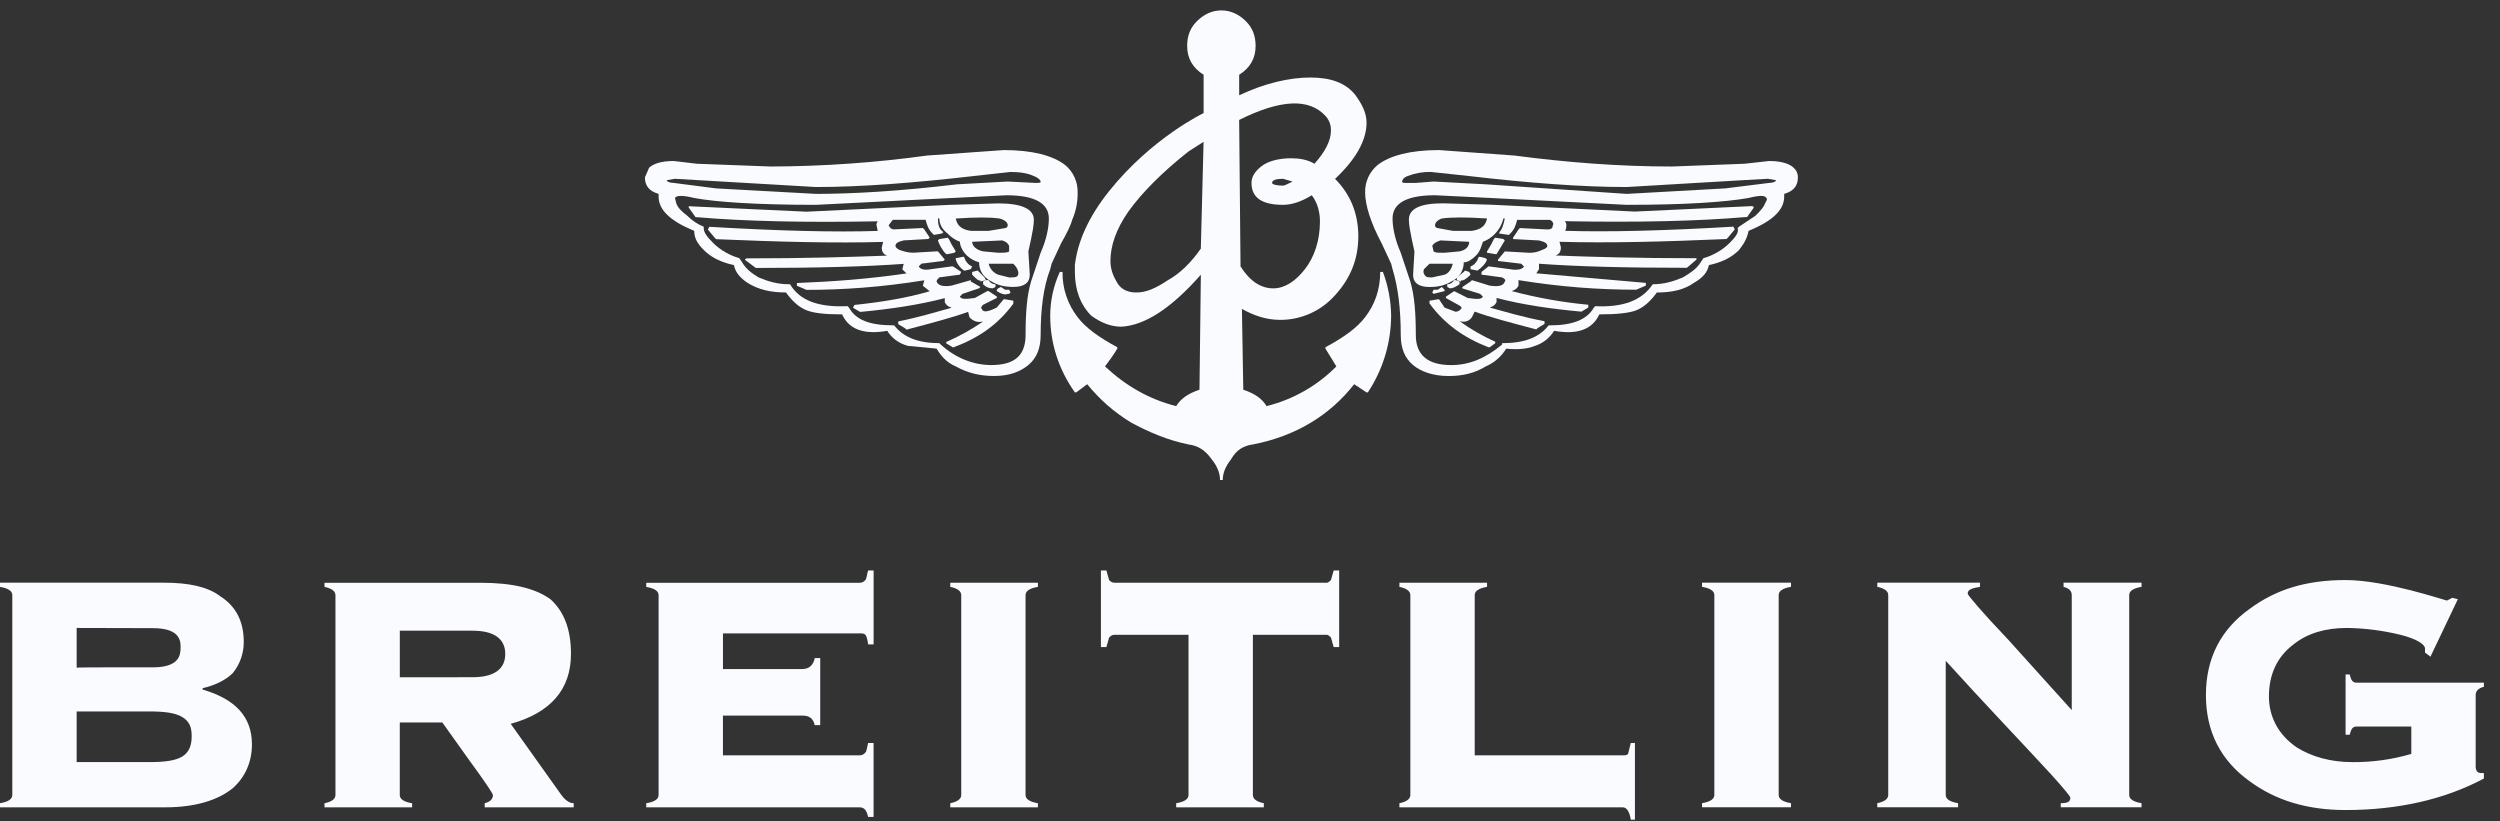
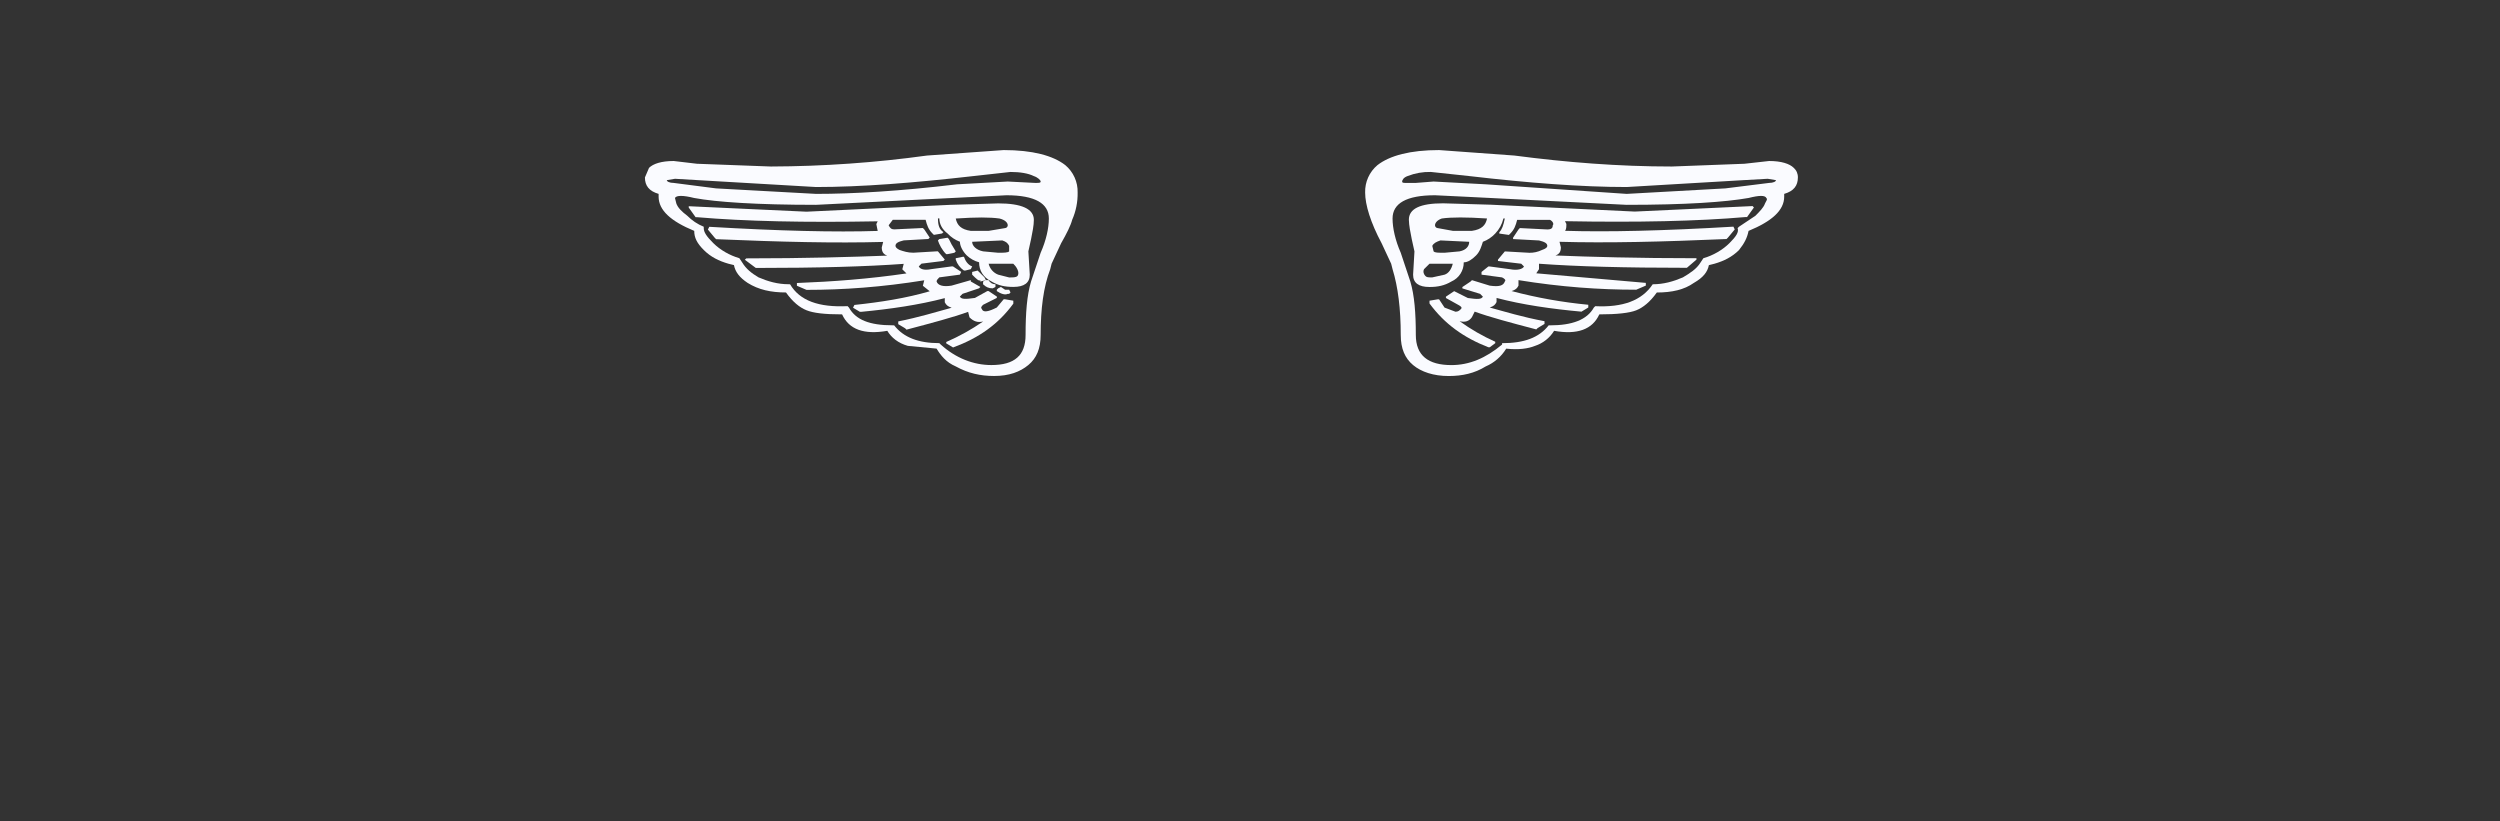
<svg xmlns="http://www.w3.org/2000/svg" width="137" height="45" viewBox="0 0 137 45" fill="none">
  <rect x="0" y="0" width="137" height="45" fill="#333333" stroke="none" />
-   <path d="M0 32.161C0.45 32.236 0.674 32.387 0.674 32.612V43.566C0.674 43.791 0.45 43.942 0 44.016V44.241H9.078C10.654 44.241 11.931 43.867 12.756 43.192C13.432 42.592 13.806 41.766 13.806 40.79C13.806 39.29 12.907 38.313 11.105 37.788V37.712C11.781 37.561 12.38 37.261 12.756 36.887C13.153 36.4 13.366 35.789 13.357 35.16C13.357 34.035 12.907 33.207 12.082 32.684C11.407 32.159 10.355 31.932 9.007 31.932H0V32.161ZM8.371 36.57C8.199 36.57 4.177 36.563 4.201 36.589V34.412L8.371 34.423C9.946 34.423 9.919 35.183 9.891 35.634C9.863 36.084 9.611 36.57 8.371 36.57ZM9.979 39.288C10.355 39.513 10.505 39.813 10.505 40.338C10.505 40.863 10.353 41.237 9.979 41.464C9.604 41.689 9.005 41.763 8.179 41.763H4.201V38.987H8.179C9.005 38.987 9.604 39.063 9.979 39.288ZM21.91 37.114V34.562H25.886C27.088 34.562 27.688 35.011 27.688 35.837C27.688 36.662 27.088 37.112 25.886 37.112L21.91 37.114ZM24.237 39.588L25.737 41.691C26.563 42.815 27.012 43.491 27.012 43.566C27.012 43.791 26.861 43.942 26.561 44.016V44.241H31.438V44.016C31.213 44.016 30.988 43.867 30.764 43.566L27.987 39.666C30.163 39.065 31.289 37.788 31.289 35.839C31.289 34.488 30.913 33.511 30.163 32.837C29.337 32.236 28.062 31.936 26.336 31.936H17.783V32.163C18.159 32.238 18.383 32.389 18.383 32.614V43.568C18.383 43.793 18.159 43.944 17.783 44.018V44.243H22.584V44.018C22.133 43.944 21.908 43.793 21.908 43.568V39.592H24.237V39.588ZM47.422 31.785C47.498 31.709 47.498 31.485 47.574 31.26H47.874V35.312H47.574C47.574 35.312 47.526 34.89 47.422 34.786C47.319 34.683 47.122 34.711 47.122 34.711H39.619V36.664H43.971C44.347 36.664 44.572 36.439 44.648 36.063H44.948V39.739H44.646C44.57 39.365 44.345 39.214 43.969 39.214H39.617V41.392H47.12C47.271 41.392 47.345 41.316 47.421 41.241C47.496 41.167 47.496 41.016 47.572 40.716H47.872V44.768H47.572C47.496 44.394 47.345 44.243 47.12 44.243H35.414V44.018C35.866 43.944 36.091 43.793 36.091 43.568V32.614C36.091 32.389 35.866 32.238 35.414 32.163V31.936H47.12C47.273 31.934 47.347 31.86 47.422 31.785ZM52.075 31.934H56.877V32.161C56.425 32.236 56.2 32.387 56.2 32.612V43.566C56.2 43.791 56.425 43.942 56.877 44.016V44.241H52.075V44.016C52.451 43.942 52.676 43.791 52.676 43.566V32.612C52.676 32.387 52.451 32.236 52.075 32.161V31.934ZM68.658 34.786V43.566C68.658 43.791 68.883 43.942 69.257 44.016V44.241H64.455V44.016C64.907 43.942 65.131 43.791 65.131 43.566V34.786H61.08C60.93 34.786 60.855 34.862 60.779 34.938L60.63 35.461H60.33V31.26H60.63L60.779 31.785C60.855 31.86 60.93 31.934 61.08 31.934H72.71C72.785 31.934 72.861 31.86 72.937 31.785L73.086 31.26H73.386V35.461H73.086L72.937 34.938C72.861 34.862 72.785 34.786 72.71 34.786H68.658ZM89.594 40.714V44.917H89.369C89.293 44.467 89.144 44.241 88.919 44.241H76.688V44.016C77.062 43.942 77.287 43.791 77.287 43.566V32.612C77.287 32.387 77.062 32.236 76.688 32.161V31.934H81.49V32.161C81.038 32.236 80.814 32.387 80.814 32.612V41.392H88.917C89.067 41.392 89.142 41.392 89.218 41.317L89.367 40.716L89.594 40.714ZM97.472 32.61V43.565C97.472 43.789 97.697 43.94 98.147 44.014V44.239H93.271V44.014C93.721 43.94 93.946 43.789 93.946 43.565V32.61C93.946 32.386 93.721 32.234 93.271 32.159V31.932H98.147V32.159C97.697 32.234 97.472 32.386 97.472 32.61ZM116.681 32.61V43.565C116.681 43.789 116.906 43.94 117.356 44.014V44.239H112.93V44.014C113.306 44.014 113.455 43.94 113.455 43.714C113.455 43.64 113.081 43.191 112.405 42.441C110.678 40.563 108.729 38.538 106.626 36.211V43.565C106.626 43.789 106.851 43.94 107.302 44.014V44.239H102.875V44.014C103.251 43.94 103.475 43.789 103.475 43.565V32.61C103.475 32.386 103.251 32.234 102.875 32.159V31.932H108.504V32.159C108.054 32.234 107.829 32.31 107.829 32.535C107.829 32.61 108.579 33.51 110.081 35.087L113.532 38.914V32.61C113.532 32.386 113.381 32.234 113.083 32.159V31.932H117.357V32.159C116.906 32.234 116.681 32.386 116.681 32.61ZM134.09 32.911L134.39 32.76L134.691 32.835L133.189 35.986L132.89 35.761V35.536C132.89 35.312 132.439 35.011 131.54 34.786C130.582 34.552 129.6 34.426 128.614 34.412C127.412 34.412 126.436 34.711 125.686 35.312C124.787 35.986 124.337 36.962 124.337 38.164C124.337 39.288 124.862 40.264 125.837 40.941C126.662 41.466 127.713 41.764 128.914 41.764C130.006 41.773 131.093 41.621 132.14 41.315V39.815H129.139C128.914 39.815 128.839 39.964 128.763 40.264H128.538V36.961H128.763C128.839 37.261 128.914 37.412 129.139 37.412H136.117V37.637C135.816 37.712 135.667 37.862 135.667 38.087V41.987C135.667 42.212 135.741 42.363 135.967 42.363H136.117V42.663C134.014 43.787 131.464 44.39 128.538 44.39C126.436 44.39 124.711 43.865 123.285 42.815C121.71 41.691 120.884 40.113 120.884 38.088C120.884 36.063 121.708 34.486 123.285 33.362C124.709 32.312 126.344 31.787 128.538 31.787C130.733 31.785 134.014 32.911 134.09 32.911Z" fill="#FAFBFF" />
-   <path d="M72.934 7.172C72.934 7.697 72.634 8.298 72.033 8.974C71.659 8.749 71.208 8.673 70.758 8.673C70.084 8.673 69.483 8.825 69.107 9.125C68.731 9.425 68.582 9.726 68.582 10.026C68.582 10.851 69.183 11.225 70.308 11.225C70.758 11.225 71.283 11.074 71.884 10.7C72.184 11.076 72.333 11.601 72.333 12.127C72.333 13.177 72.033 14.078 71.508 14.752C70.985 15.427 70.384 15.802 69.781 15.802C69.107 15.802 68.506 15.427 67.981 14.601L67.906 6.573C70.157 5.447 71.731 5.372 72.632 6.348C72.735 6.458 72.815 6.588 72.867 6.729C72.919 6.871 72.942 7.021 72.934 7.172ZM69.71 10.024C69.71 9.873 69.934 9.797 70.308 9.797L70.834 9.949C70.533 10.1 70.384 10.173 70.308 10.173C69.933 10.173 69.71 10.1 69.71 10.024ZM74.285 5.222C73.76 4.546 72.936 4.248 71.808 4.248C70.684 4.248 69.332 4.548 67.907 5.222V4.097C68.506 3.721 68.807 3.196 68.807 2.521C68.807 1.996 68.657 1.546 68.282 1.171C67.907 0.795 67.456 0.57 66.933 0.57C66.408 0.57 65.958 0.795 65.582 1.171C65.206 1.546 65.057 1.996 65.057 2.521C65.057 3.197 65.357 3.722 65.958 4.097V6.197C65.958 6.197 63.115 7.553 60.779 10.474C59.645 11.893 59.052 13.25 58.903 14.525V14.901C58.903 15.876 59.203 16.702 59.804 17.302C60.329 17.678 60.854 17.903 61.455 17.903C62.73 17.827 64.156 16.926 65.807 15.053L65.731 21.356C65.057 21.581 64.683 21.881 64.456 22.255C62.956 21.879 61.68 21.131 60.554 20.079C60.779 19.779 61.003 19.478 61.228 19.104V19.029C60.254 18.504 59.502 17.979 59.052 17.378C58.503 16.67 58.212 15.797 58.227 14.901H58.077C57.733 15.655 57.553 16.474 57.552 17.302C57.552 18.802 58.002 20.228 58.903 21.503H58.978L59.579 21.054C60.254 21.879 61.003 22.554 61.98 23.154C62.956 23.679 64.007 24.131 65.133 24.356C65.658 24.429 66.032 24.654 66.408 25.179C66.708 25.555 66.857 25.929 66.857 26.305H67.007C67.007 25.929 67.158 25.555 67.456 25.179C67.756 24.654 68.132 24.429 68.657 24.356C70.985 23.904 72.859 22.78 74.209 21.054L74.885 21.503H74.959C75.784 20.257 76.227 18.797 76.234 17.302C76.224 16.482 76.072 15.67 75.784 14.901H75.635C75.635 15.876 75.335 16.702 74.81 17.378C74.36 17.979 73.61 18.504 72.634 19.029V19.104L73.233 20.079C72.182 21.142 70.858 21.895 69.407 22.255C69.183 21.879 68.807 21.581 68.132 21.356L68.057 16.928C68.731 17.304 69.407 17.529 70.159 17.529C70.727 17.53 71.288 17.41 71.805 17.177C72.323 16.944 72.785 16.604 73.161 16.178C73.986 15.277 74.436 14.227 74.436 12.952C74.436 11.677 73.984 10.627 73.161 9.801C74.285 8.751 74.887 7.701 74.887 6.726C74.885 6.197 74.661 5.747 74.285 5.222ZM65.956 7.772L65.805 13.626C65.28 14.376 64.681 14.977 64.003 15.353C63.329 15.804 62.804 16.029 62.277 16.029C61.827 16.029 61.451 15.878 61.226 15.504C61.002 15.128 60.852 14.754 60.852 14.304C60.852 13.479 61.153 12.578 61.827 11.603C62.577 10.553 63.703 9.427 65.129 8.301L65.956 7.772Z" fill="#FAFBFF" />
  <path d="M74.81 10.551C74.81 11.225 75.11 12.202 75.711 13.326L76.236 14.452L76.312 14.752C76.612 15.727 76.761 16.928 76.761 18.354C76.761 19.104 76.988 19.628 77.437 20.005C77.887 20.381 78.561 20.606 79.389 20.606C80.139 20.606 80.813 20.455 81.415 20.081C81.883 19.881 82.276 19.54 82.54 19.106C83.216 19.18 83.741 19.106 84.115 18.955C84.552 18.813 84.924 18.521 85.165 18.129C86.44 18.356 87.267 18.054 87.642 17.228C88.616 17.228 89.293 17.153 89.668 17.004C90.043 16.852 90.418 16.554 90.794 16.029C91.62 16.029 92.296 15.878 92.821 15.504C93.346 15.203 93.571 14.903 93.647 14.529L93.947 14.454C94.472 14.304 94.922 14.078 95.297 13.704C95.596 13.328 95.747 13.029 95.821 12.653C97.096 12.128 97.774 11.527 97.774 10.778V10.625C98.299 10.473 98.524 10.173 98.524 9.724C98.527 9.625 98.508 9.527 98.469 9.436C98.43 9.345 98.371 9.264 98.297 9.198C98.071 8.974 97.621 8.823 96.947 8.823L95.596 8.974L91.62 9.125C88.694 9.125 85.841 8.898 82.989 8.524L78.862 8.224C77.286 8.224 76.16 8.524 75.484 9.049C75.266 9.232 75.091 9.463 74.975 9.723C74.858 9.983 74.802 10.266 74.81 10.551ZM78.412 9.423L80.513 9.648C83.739 10.024 86.667 10.249 89.143 10.249L95.52 9.873L96.871 9.797L97.323 9.873C97.323 9.948 97.171 10.024 96.947 10.024L94.546 10.324L89.143 10.625L81.415 10.1L78.561 9.948L77.587 10.024H77.061C76.912 10.024 76.837 10.024 76.837 9.948C76.837 9.873 76.912 9.724 77.137 9.648C77.543 9.488 77.976 9.412 78.412 9.423ZM76.312 11.975C76.312 11.15 77.061 10.7 78.639 10.7L80.214 10.776L89.143 11.225C92.37 11.225 94.546 11.074 95.821 10.849C96.421 10.698 96.722 10.698 96.796 10.849C96.871 10.925 96.796 11.001 96.722 11.15C96.646 11.375 96.421 11.599 96.197 11.824L95.297 12.425L95.222 12.5C95.297 12.725 95.146 12.95 94.772 13.326C94.395 13.7 93.87 14.002 93.344 14.151L93.195 14.376C92.97 14.752 92.594 14.977 92.22 15.202C91.695 15.426 91.17 15.578 90.569 15.578C89.971 16.479 88.918 16.852 87.419 16.779L87.343 16.854C86.969 17.531 86.144 17.829 84.942 17.829H84.867C84.341 18.505 83.518 18.806 82.315 18.806V18.881C81.415 19.631 80.513 20.007 79.538 20.007C78.263 20.007 77.587 19.482 77.587 18.356C77.587 17.155 77.511 16.18 77.286 15.428L76.761 13.851C76.463 13.175 76.312 12.5 76.312 11.975Z" fill="#FAFBFF" />
  <path d="M78.787 12.5C78.711 12.5 78.638 12.425 78.638 12.349C78.638 12.198 78.787 12.049 79.014 11.973C79.539 11.898 80.364 11.898 81.49 11.973C81.415 12.349 81.19 12.574 80.665 12.65H79.614L78.787 12.5ZM77.363 13.101L77.512 13.777L77.438 15.052C77.438 15.502 77.739 15.727 78.337 15.727C78.787 15.727 79.163 15.651 79.537 15.426C79.74 15.337 79.913 15.19 80.033 15.003C80.153 14.816 80.216 14.598 80.213 14.376C80.438 14.376 80.663 14.225 80.888 14C81.112 13.775 81.188 13.475 81.262 13.25C81.519 13.155 81.751 13 81.938 12.799C82.158 12.569 82.314 12.284 82.387 11.973H82.463C82.387 12.349 82.312 12.574 82.163 12.723V12.799L82.688 12.874L82.763 12.799C82.988 12.574 83.064 12.349 83.139 12.049H84.941C85.09 12.124 85.166 12.274 85.09 12.349C85.09 12.5 85.015 12.574 84.79 12.574L83.288 12.498L83.215 12.574L82.916 13.025V13.101L84.341 13.177C84.641 13.252 84.792 13.328 84.792 13.477C84.792 13.552 84.716 13.628 84.492 13.702C84.281 13.804 84.049 13.856 83.815 13.853L82.465 13.777L82.089 14.227V14.302L83.364 14.452L83.515 14.603C83.439 14.754 83.139 14.828 82.763 14.754L81.638 14.603H81.562L81.188 14.903V15.052L82.312 15.201C82.463 15.277 82.537 15.353 82.463 15.426C82.387 15.653 82.163 15.727 81.638 15.653L80.663 15.353L80.587 15.428L80.138 15.729V15.804L81.112 16.104L81.262 16.256C81.188 16.407 80.963 16.407 80.438 16.331L79.688 15.955L79.237 16.256V16.331L79.913 16.707C80.062 16.782 80.138 16.858 80.062 16.932C79.987 17.007 79.913 17.083 79.762 17.083L79.161 16.856L78.862 16.403H78.787L78.337 16.478V16.63C79.163 17.755 80.215 18.505 81.564 19.03H81.639L81.94 18.806V18.728C81.252 18.42 80.598 18.043 79.987 17.602C80.287 17.678 80.512 17.602 80.663 17.378L80.812 17.077C81.638 17.378 82.763 17.678 84.189 18.052L84.263 17.977L84.639 17.752V17.602C83.439 17.378 82.463 17.077 81.638 16.852C81.862 16.777 81.938 16.701 82.011 16.552V16.327C83.438 16.703 85.013 16.928 86.664 17.079L87.038 16.852V16.701C85.62 16.567 84.214 16.316 82.837 15.951C83.062 15.876 83.137 15.802 83.213 15.651V15.351C85.538 15.727 87.639 15.876 89.666 15.876L90.191 15.651V15.502L84.188 14.977L84.337 14.752V14.452C86.364 14.603 89.063 14.676 92.441 14.676L92.966 14.227V14.151C89.739 14.151 87.112 14.076 85.238 14C85.463 13.925 85.536 13.775 85.536 13.551L85.461 13.25C88.087 13.326 91.088 13.25 94.615 13.099L94.69 13.024L95.064 12.572L94.991 12.421C91.164 12.648 88.087 12.721 85.761 12.648C85.837 12.572 85.837 12.421 85.837 12.272L85.761 12.121C89.739 12.196 93.039 12.121 95.665 11.894H95.74L96.115 11.369L96.041 11.293L89.586 11.594L81.707 11.218L79.082 11.142C77.807 11.142 77.206 11.443 77.206 12.043C77.213 12.351 77.287 12.725 77.363 13.101ZM78.337 14.452H79.612C79.537 14.752 79.388 14.977 79.163 15.052L78.489 15.201C78.262 15.201 78.188 15.201 78.113 15.126C78.037 15.05 77.962 14.901 78.037 14.75L78.337 14.452ZM78.489 13.475C78.562 13.324 78.713 13.25 78.938 13.175L80.512 13.25C80.512 13.475 80.362 13.7 79.987 13.775L79.163 13.851C78.787 13.851 78.638 13.851 78.562 13.775L78.489 13.475Z" fill="#FAFBFF" />
-   <path d="M81.939 13.026L81.863 13.101L81.714 13.4L81.489 13.776V13.851L81.939 13.927H82.012L82.464 13.175L82.388 13.101L81.939 13.026ZM81.113 14.076H81.037C80.962 14.303 80.811 14.527 80.586 14.601V14.752L80.962 14.828C81.187 14.677 81.412 14.452 81.487 14.227L81.412 14.151L81.113 14.076ZM80.588 15.053L80.512 14.901L80.287 14.826L80.214 14.901L79.838 15.202V15.353L80.063 15.428V15.351C80.138 15.427 80.363 15.277 80.588 15.053ZM79.462 15.802C79.611 15.802 79.762 15.727 79.985 15.576V15.427L79.76 15.351H79.685C79.65 15.42 79.596 15.478 79.529 15.518C79.463 15.557 79.387 15.578 79.309 15.576V15.727L79.462 15.802ZM79.086 15.802L79.012 15.727L78.786 15.878H78.561L78.487 16.027L78.561 16.103L79.162 15.952V15.878L79.086 15.802Z" fill="#FAFBFF" />
  <path d="M58.378 9.049C57.702 8.524 56.576 8.224 55.001 8.224L50.8 8.524C47.965 8.915 45.106 9.116 42.245 9.125L38.193 8.974L36.918 8.823C36.243 8.823 35.794 8.974 35.567 9.198L35.342 9.724C35.342 10.173 35.567 10.473 36.092 10.625V10.776C36.092 11.526 36.768 12.126 38.044 12.652C38.044 13.027 38.193 13.326 38.569 13.702C38.944 14.078 39.394 14.302 39.919 14.452L40.22 14.527C40.295 14.903 40.52 15.202 40.969 15.502C41.57 15.878 42.245 16.027 43.072 16.027C43.446 16.552 43.822 16.852 44.196 17.002C44.572 17.153 45.172 17.228 46.147 17.228C46.523 18.054 47.347 18.354 48.624 18.129C48.848 18.503 49.222 18.804 49.749 18.953L51.325 19.104C51.55 19.478 51.85 19.854 52.375 20.079C53.051 20.453 53.726 20.604 54.476 20.604C55.301 20.604 55.902 20.379 56.353 20.003C56.803 19.628 57.028 19.104 57.028 18.352C57.028 16.926 57.179 15.725 57.553 14.75L57.628 14.45L58.153 13.324C58.454 12.799 58.678 12.349 58.754 12.049C58.962 11.577 59.064 11.065 59.054 10.549C59.062 10.264 59.005 9.982 58.888 9.722C58.771 9.462 58.596 9.232 58.378 9.049ZM55.152 10.7C56.727 10.7 57.477 11.152 57.477 11.975C57.477 12.5 57.328 13.175 57.028 13.851L56.502 15.426C56.276 16.178 56.202 17.153 56.202 18.354C56.202 19.478 55.601 20.005 54.326 20.005C53.352 20.005 52.375 19.629 51.55 18.879L51.474 18.804C50.35 18.804 49.523 18.503 48.998 17.827H48.922C47.647 17.827 46.895 17.527 46.521 16.852L46.446 16.777C44.87 16.852 43.82 16.477 43.295 15.576H43.219C42.619 15.576 42.093 15.425 41.568 15.2C41.193 14.975 40.892 14.75 40.667 14.374L40.516 14.149C39.991 13.998 39.466 13.698 39.09 13.324C38.714 12.95 38.565 12.723 38.565 12.498V12.425C38.227 12.288 37.92 12.084 37.664 11.824C37.364 11.599 37.139 11.375 37.063 11.15L36.988 10.849C37.063 10.698 37.437 10.698 38.038 10.849C39.237 11.074 41.489 11.225 44.715 11.225L53.645 10.776L55.152 10.7ZM55.225 9.948L52.451 10.1C49.3 10.475 46.748 10.625 44.721 10.625L39.243 10.324L36.916 10.024C36.691 10.024 36.542 9.948 36.542 9.873L36.991 9.797L38.267 9.873L44.719 10.249C47.196 10.249 50.048 10.024 53.35 9.648L55.375 9.423C55.9 9.423 56.351 9.499 56.65 9.648C56.878 9.724 57.028 9.875 57.028 9.948C57.028 10.024 56.952 10.024 56.727 10.024L55.225 9.948Z" fill="#FAFBFF" />
  <path d="M52.075 11.225L44.196 11.601L37.743 11.301V11.376L38.119 11.902H38.195C40.82 12.128 44.122 12.202 48.098 12.128L48.023 12.279L48.098 12.655C45.773 12.731 42.696 12.655 38.869 12.429L38.793 12.58L39.167 13.031L39.243 13.107C42.77 13.258 45.771 13.331 48.397 13.258L48.321 13.558C48.321 13.783 48.397 13.932 48.622 14.008C46.67 14.083 44.12 14.159 40.894 14.159L40.818 14.234L41.419 14.684C44.797 14.684 47.496 14.608 49.523 14.459L49.447 14.759L49.674 14.984C47.647 15.284 45.622 15.434 43.671 15.509V15.66L44.196 15.885C46.223 15.885 48.323 15.734 50.649 15.36L50.573 15.66L50.949 15.961C49.674 16.337 48.248 16.561 46.822 16.711L46.746 16.862L47.122 17.088H47.197C48.773 16.937 50.35 16.712 51.774 16.337V16.563C51.85 16.712 51.925 16.788 52.15 16.864C51.325 17.09 50.35 17.389 49.224 17.614V17.765L49.6 17.989L49.676 18.065C51.102 17.689 52.226 17.389 53.053 17.09L53.129 17.391C53.355 17.615 53.58 17.691 53.879 17.615C53.241 18.055 52.563 18.432 51.854 18.741V18.817L52.228 19.042C53.654 18.516 54.704 17.767 55.53 16.641V16.477L55.08 16.401H55.001L54.625 16.851C54.175 17.077 53.875 17.153 53.801 16.926C53.726 16.851 53.801 16.777 53.877 16.701L54.627 16.326V16.252L54.177 15.952H54.102L53.425 16.327C52.9 16.403 52.675 16.403 52.6 16.252L52.749 16.101L53.65 15.8L53.726 15.725L53.2 15.425V15.351L52.15 15.651C51.701 15.727 51.4 15.651 51.325 15.425C51.325 15.349 51.4 15.275 51.474 15.2L52.6 15.05L52.675 14.899L52.224 14.599H52.148L51.023 14.75C50.647 14.826 50.422 14.75 50.348 14.599L50.498 14.448L51.699 14.299L51.774 14.223L51.398 13.774H51.323L50.048 13.849C49.748 13.849 49.523 13.774 49.298 13.698C49.147 13.623 49.073 13.549 49.073 13.473C49.073 13.322 49.222 13.248 49.523 13.173L50.873 13.097L50.949 13.022L50.649 12.57L50.573 12.495L48.998 12.57C48.846 12.57 48.773 12.495 48.697 12.346L48.924 12.045H50.724C50.8 12.346 50.875 12.57 51.1 12.795L51.176 12.871L51.625 12.795L51.701 12.72C51.474 12.569 51.4 12.344 51.4 11.97H51.476C51.476 12.27 51.627 12.57 51.927 12.795C52.114 12.997 52.346 13.151 52.603 13.247C52.603 13.472 52.753 13.772 52.978 13.997C53.168 14.177 53.4 14.306 53.654 14.373C53.654 14.822 53.879 15.198 54.33 15.423C54.706 15.649 55.08 15.723 55.53 15.723C56.13 15.723 56.431 15.498 56.431 15.049L56.355 13.774L56.504 13.097C56.58 12.722 56.655 12.348 56.655 12.047C56.655 11.447 55.981 11.146 54.704 11.146L52.075 11.225ZM55.076 12.5L54.175 12.652H53.2C52.675 12.576 52.451 12.351 52.375 11.975C53.501 11.9 54.251 11.9 54.776 11.975C55.076 12.051 55.225 12.2 55.225 12.351C55.225 12.425 55.152 12.5 55.076 12.5ZM55.301 13.775C55.225 13.851 55.001 13.851 54.7 13.851L53.875 13.775C53.499 13.7 53.274 13.475 53.274 13.25L54.925 13.175C55.15 13.25 55.225 13.326 55.301 13.475V13.775ZM55.751 14.752C55.826 14.903 55.826 15.052 55.751 15.128C55.675 15.204 55.526 15.204 55.301 15.204L54.702 15.052C54.572 15.003 54.457 14.922 54.365 14.817C54.274 14.713 54.209 14.587 54.177 14.452H55.528C55.601 14.527 55.677 14.601 55.751 14.752Z" fill="#FAFBFF" />
  <path d="M52.15 13.4L51.999 13.099L51.925 13.026L51.474 13.101L51.398 13.177C51.474 13.402 51.623 13.702 51.85 13.927H51.925L52.301 13.851L52.377 13.776L52.15 13.4ZM52.825 14.826H52.9L53.2 14.75L53.276 14.599C53.051 14.524 52.9 14.299 52.826 14.074H52.751L52.375 14.15V14.225C52.454 14.47 52.612 14.681 52.825 14.826ZM54.026 15.351L53.95 15.202L53.65 14.901L53.575 14.826L53.274 14.901V15.053C53.499 15.277 53.65 15.427 53.724 15.353V15.428L54.026 15.351ZM54.4 15.802L54.551 15.727V15.578C54.474 15.579 54.398 15.559 54.331 15.519C54.265 15.479 54.211 15.422 54.175 15.353H54.024L53.873 15.428V15.579C54.026 15.727 54.175 15.802 54.4 15.802ZM54.625 15.952C54.851 16.103 55.076 16.178 55.225 16.103H55.301L55.377 16.027L55.301 15.876H55.076L54.851 15.725L54.7 15.801L54.625 15.876V15.952Z" fill="#FAFBFF" />
</svg>